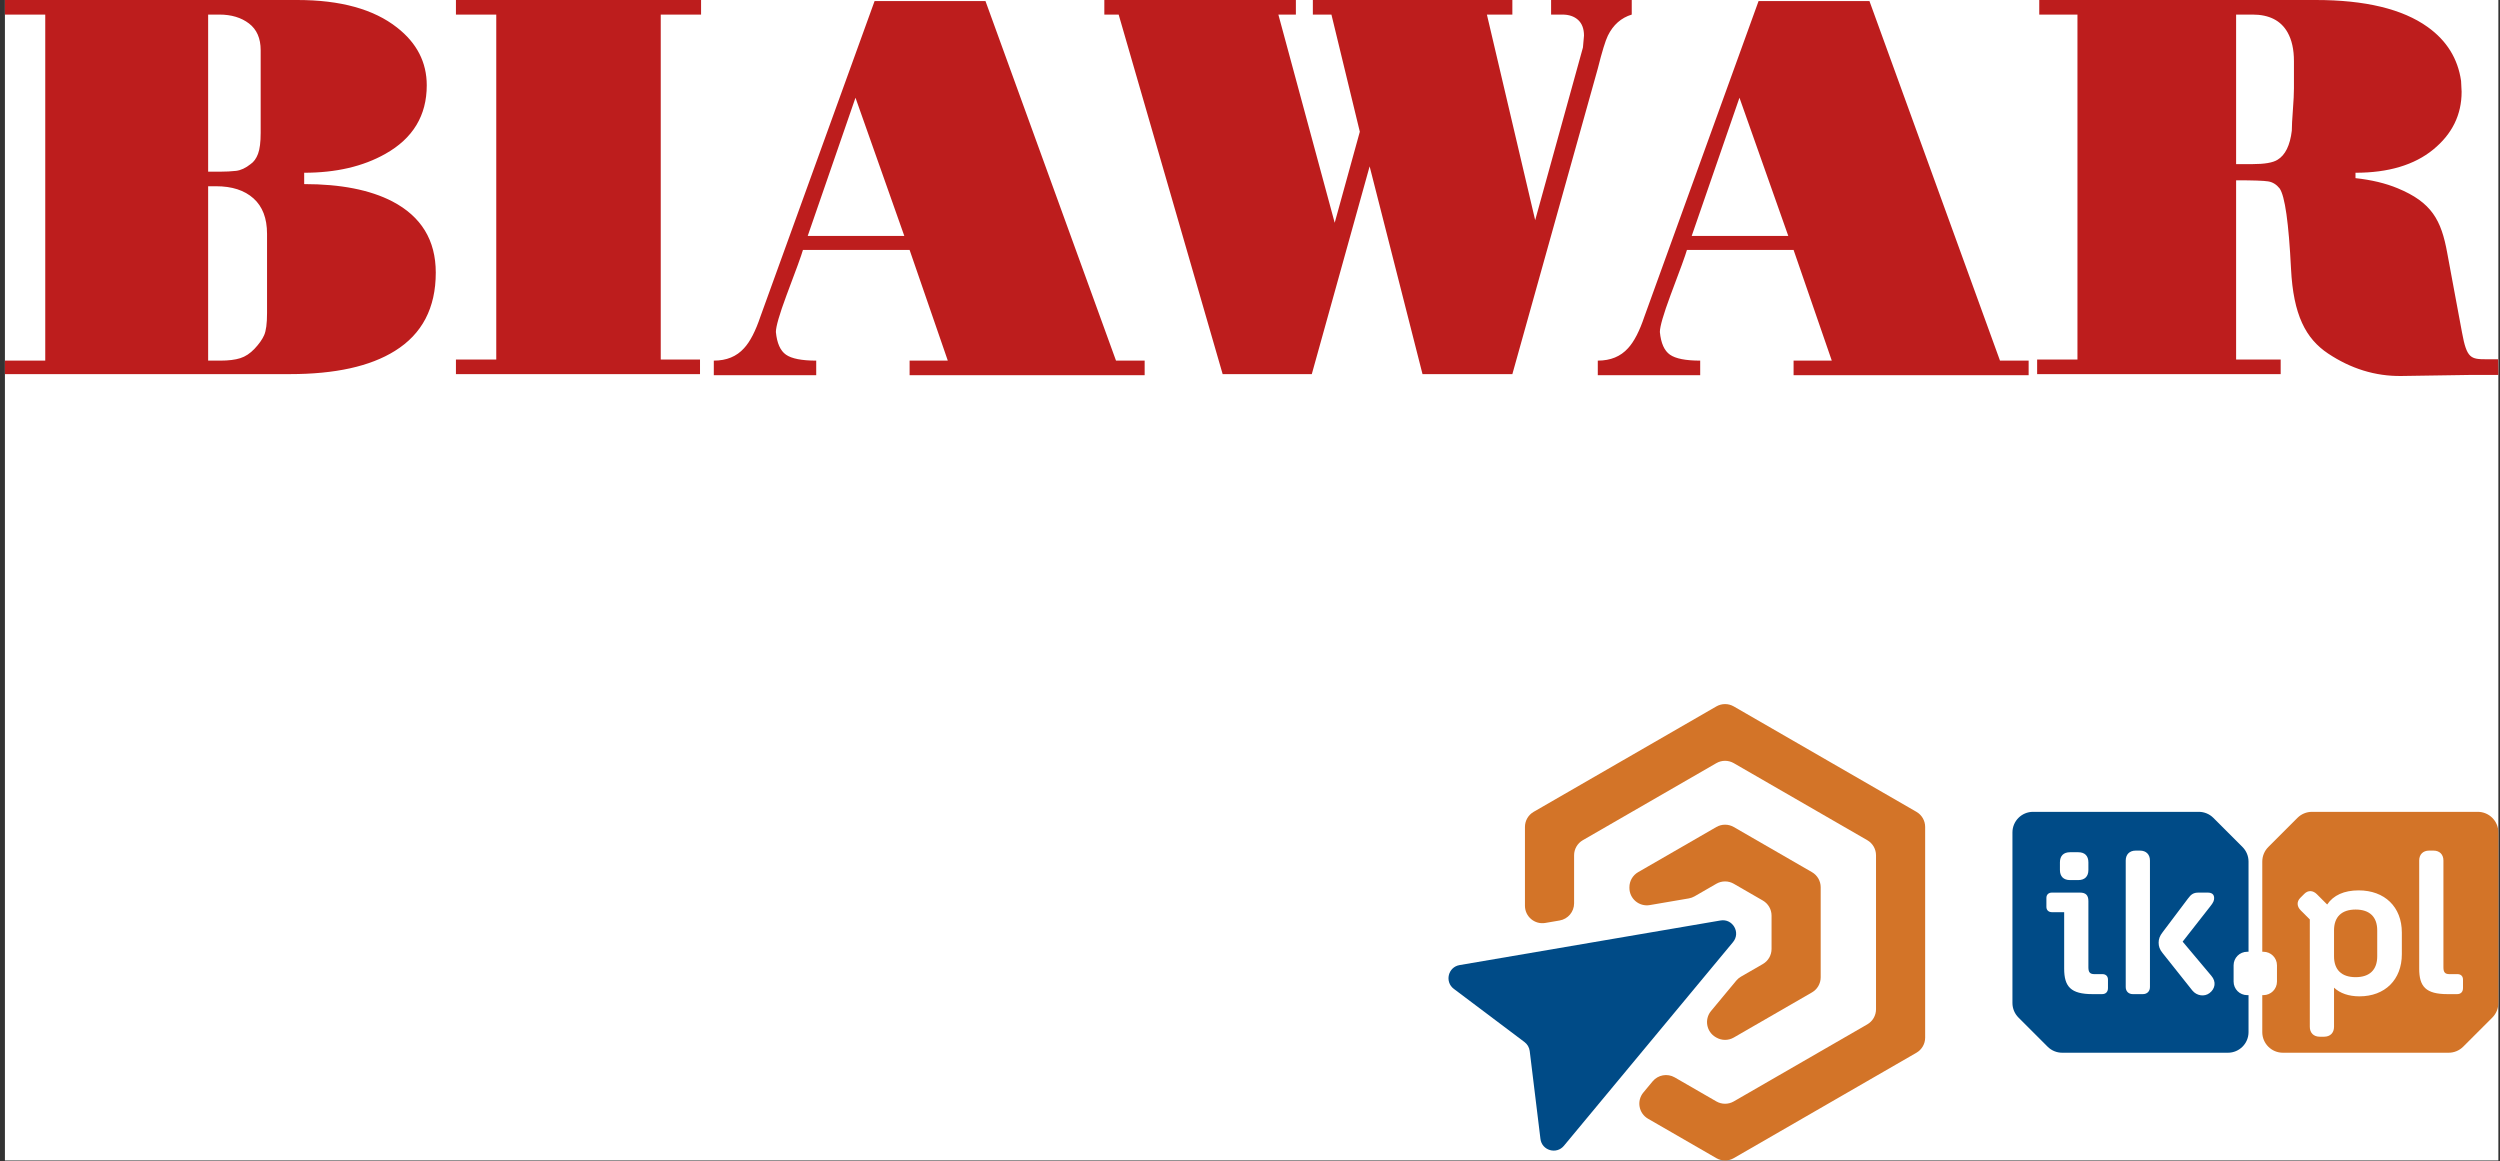
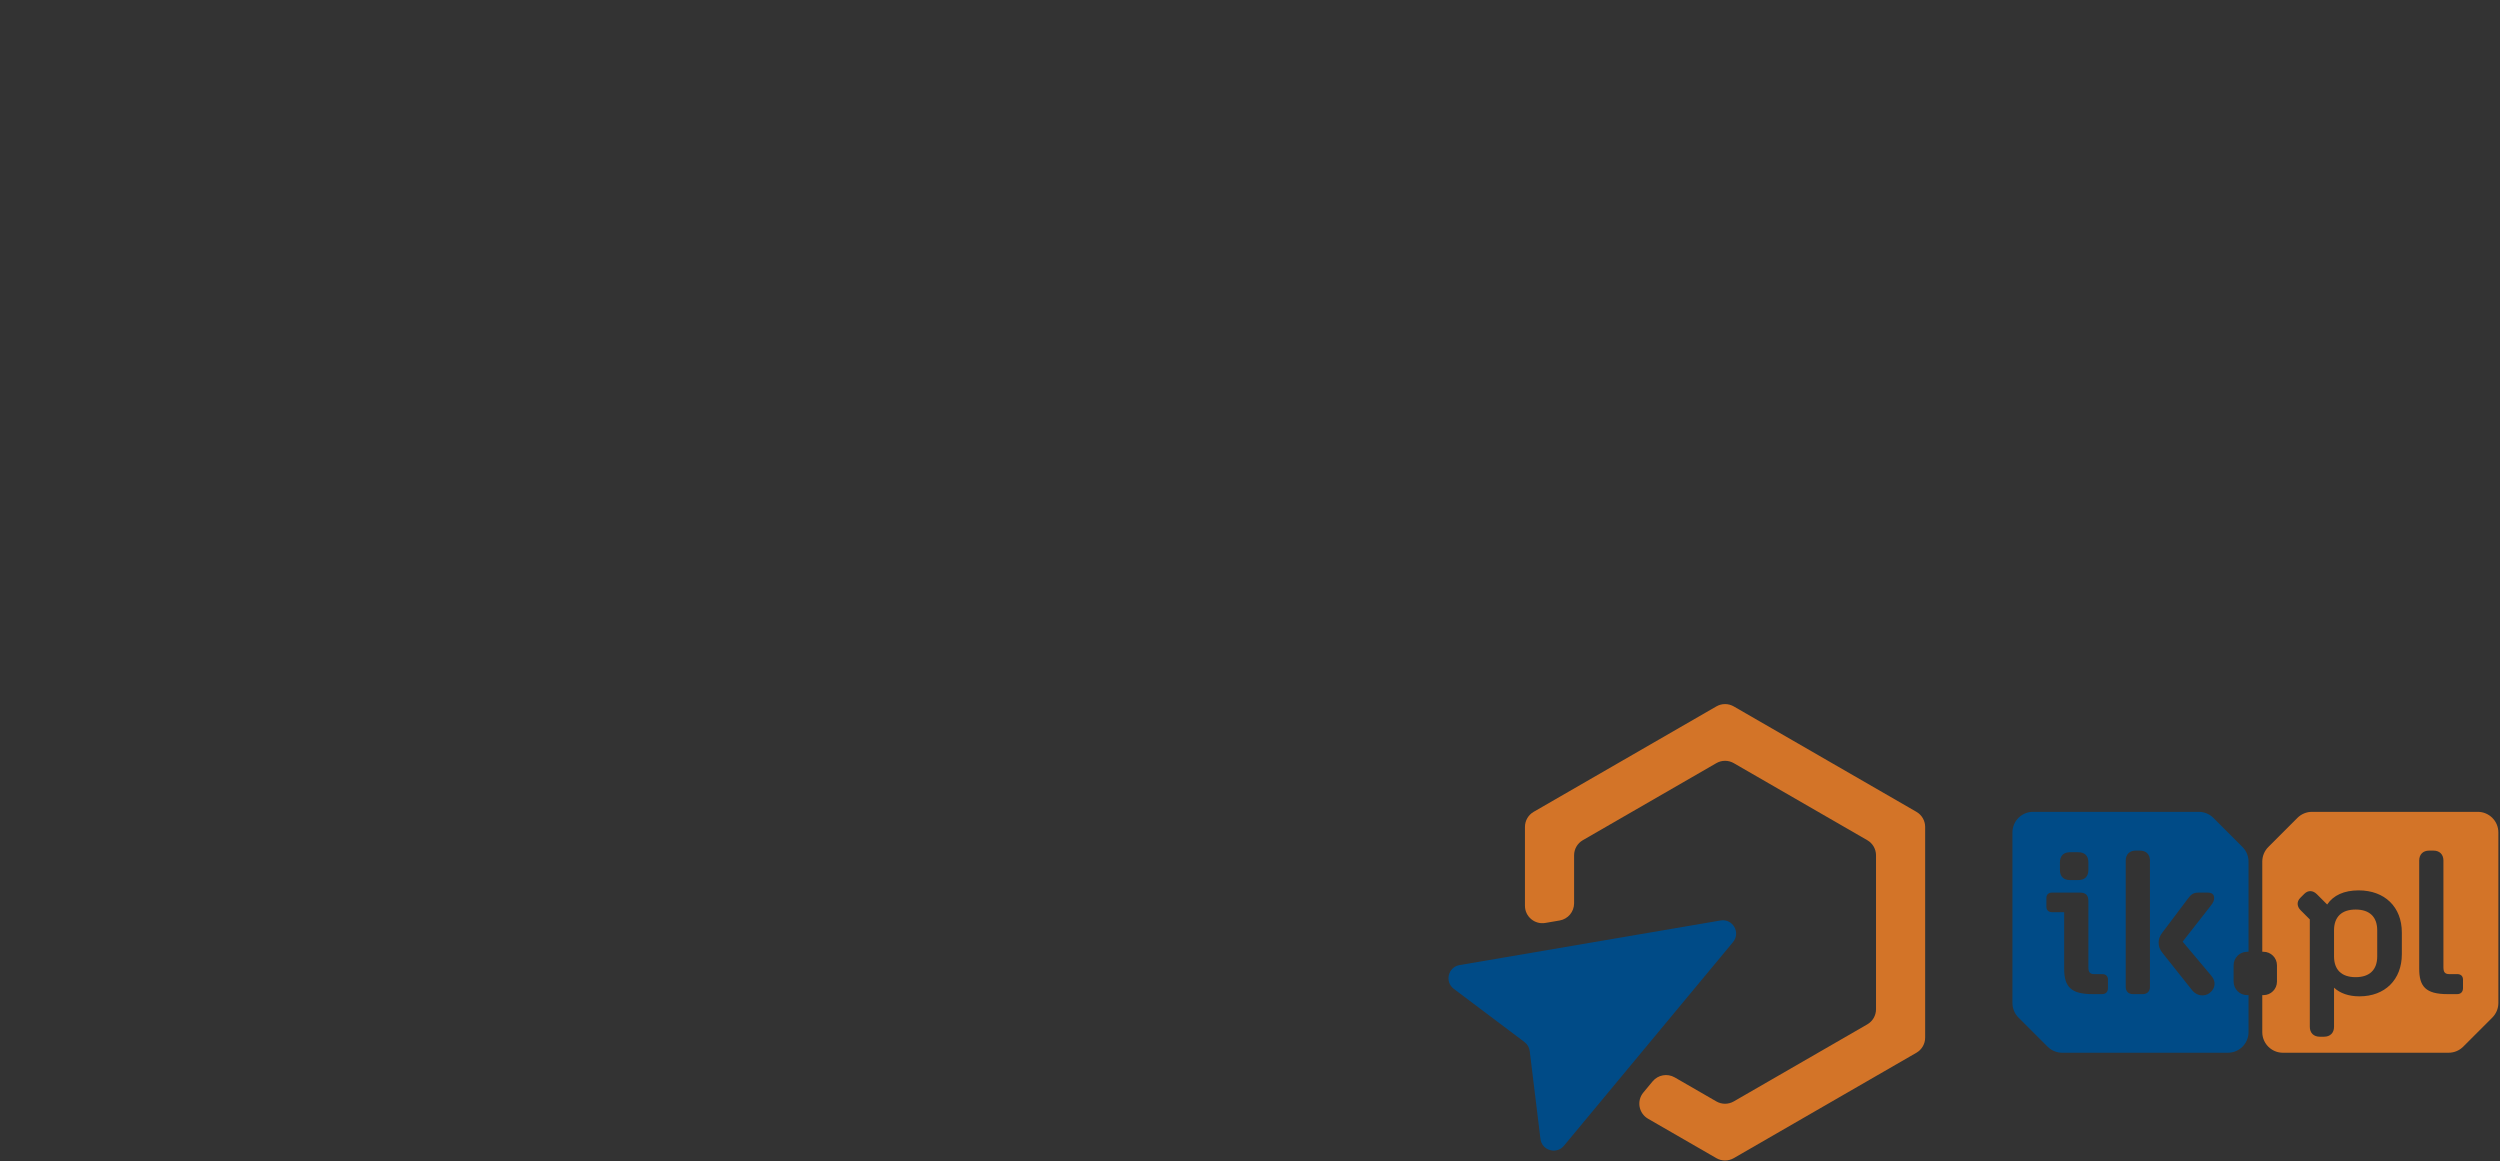
<svg xmlns="http://www.w3.org/2000/svg" width="381" height="177" viewBox="0 0 381 177" fill="none">
  <rect x="0" y="0" width="381" height="177" fill="#333333" stroke="none" />
  <g clip-path="url(#clip0_942_1261)">
-     <rect width="380" height="176.857" transform="translate(0.75)" fill="white" />
    <g clip-path="url(#clip1_942_1261)">
-       <path fill-rule="evenodd" clip-rule="evenodd" d="M6.896 2.221H0.75V0H45.306C51.883 0 56.951 1.399 60.508 4.196C63.527 6.554 65.037 9.489 65.037 12.999C65.037 17.606 62.934 21.09 58.73 23.448C55.333 25.368 51.209 26.327 46.357 26.327V28.055C51.91 28.055 56.385 28.933 59.78 30.688C64.201 32.992 66.412 36.612 66.412 41.548C66.412 46.923 64.336 50.9 60.185 53.477C56.411 55.836 51.075 57.015 44.174 57.015H0.75V54.959H6.896V2.221ZM39.727 20.239V7.651C39.727 5.842 39.133 4.484 37.948 3.579C36.762 2.674 35.252 2.221 33.419 2.221H31.721V26.163H33.581C34.443 26.163 35.239 26.122 35.966 26.04C36.694 25.957 37.435 25.615 38.19 25.011C38.675 24.682 39.053 24.161 39.322 23.448C39.592 22.735 39.727 21.665 39.727 20.239ZM40.697 35.625C40.697 33.266 40.009 31.469 38.635 30.236C37.26 29.001 35.36 28.384 32.934 28.384H31.721V54.959H33.581C34.821 54.959 35.832 54.835 36.613 54.588C37.395 54.342 38.123 53.861 38.796 53.148C39.471 52.435 39.956 51.75 40.252 51.091C40.549 50.433 40.697 49.309 40.697 47.718V35.625ZM75.63 2.221H69.484V0H106.843V2.221H100.698V54.794H106.681V57.015H69.484V54.794H75.63V2.221ZM115.9 48.212L133.286 0.165H150.187L170.079 54.959H174.445V57.18H138.623V54.959H144.445L138.623 38.093H122.369C122.154 38.86 121.318 41.164 119.863 45.004C118.784 47.91 118.245 49.775 118.245 50.598C118.407 52.298 118.919 53.45 119.782 54.053C120.644 54.657 122.181 54.959 124.391 54.959V57.18H108.784V54.959C110.725 54.959 112.261 54.328 113.393 53.066C114.31 52.079 115.145 50.461 115.9 48.212ZM137.815 35.953L130.375 14.892L123.097 35.953H137.815ZM170.483 2.221H168.3V0H197.492V2.221H194.823L203.408 33.952L207.236 20.075L202.91 2.221H200.079V0H230.484V2.221H226.603L233.961 33.554L241.239 7.24L241.401 5.43C241.401 4.388 241.104 3.593 240.511 3.044C239.918 2.496 239.11 2.221 238.085 2.221H236.387V0H248.678V2.221C247.061 2.715 245.849 3.785 245.04 5.43C244.662 6.198 244.15 7.871 243.503 10.449L230.484 57.015H216.791L208.732 25.354L199.917 57.015H186.332L170.483 2.221ZM250.619 48.212L268.005 0.165H284.905L304.798 54.959H309.165V57.18H273.342V54.959H279.164L273.342 38.093H257.088C256.873 38.86 256.037 41.164 254.582 45.004C253.503 47.91 252.964 49.775 252.964 50.598C253.126 52.298 253.638 53.45 254.501 54.053C255.363 54.657 256.9 54.959 259.11 54.959V57.18H243.503V54.959C245.444 54.959 246.98 54.328 248.113 53.066C249.029 52.079 249.865 50.461 250.619 48.212ZM272.533 35.953L265.094 14.892L257.816 35.953H272.533ZM316.604 2.221H310.782V0H352.912C360.459 0 366.147 1.371 369.974 4.114C372.886 6.198 374.583 8.941 375.069 12.341L375.15 13.986C375.15 17.497 373.707 20.431 370.823 22.79C367.939 25.148 363.99 26.327 358.977 26.327V27.15C360.194 27.281 361.338 27.475 362.408 27.731C363.478 27.988 364.475 28.308 365.398 28.69C370.595 30.842 372.052 33.533 372.961 38.564C373.65 42.375 374.512 46.842 375.213 50.681C375.933 54.623 376.54 54.752 378.95 54.752H380.713L380.75 57.142H376.371L366.012 57.3C361.97 57.362 358.235 56.162 354.813 53.886C351.389 51.61 349.502 47.992 349.152 40.972C348.802 33.952 348.222 29.865 347.413 28.713C346.928 28.11 346.348 27.753 345.674 27.644C345.001 27.534 343.37 27.479 340.783 27.479V54.794H347.575V57.015H310.459V54.794H316.604V2.221ZM349.597 9.297C349.597 7.542 349.273 6.088 348.626 4.937C347.602 3.126 345.823 2.221 343.289 2.221H340.783V25.011H343.289C345.122 25.011 346.389 24.792 347.09 24.353C348.276 23.64 349.004 22.159 349.273 19.91C349.273 19.252 349.327 18.21 349.435 16.784C349.543 15.358 349.597 14.261 349.597 13.493V9.297Z" fill="#BD1D1D" />
-     </g>
+       </g>
    <g clip-path="url(#clip2_942_1261)">
      <path d="M342.466 145.049H342.676V131.304C342.676 130.471 342.346 129.673 341.757 129.084L337.317 124.643C336.728 124.055 335.929 123.724 335.096 123.724H309.836C308.102 123.724 306.696 125.13 306.696 126.864V152.856C306.696 153.688 307.027 154.487 307.616 155.076L312.056 159.516C312.645 160.105 313.444 160.436 314.276 160.436H339.537C341.271 160.436 342.676 159.03 342.676 157.296V151.659H342.466C341.325 151.659 340.401 150.734 340.401 149.594V147.114C340.401 145.973 341.325 145.049 342.466 145.049ZM313.933 131.417C313.933 130.433 314.487 129.88 315.471 129.88H316.733C317.717 129.88 318.271 130.433 318.271 131.417V132.586C318.271 133.57 317.717 134.124 316.733 134.124H315.471C314.487 134.124 313.933 133.57 313.933 132.586V131.417ZM321.255 150.581C321.255 151.166 320.916 151.504 320.363 151.504H318.886C315.595 151.504 314.579 150.366 314.579 147.628V139.015H312.703C312.211 139.015 311.872 138.707 311.872 138.215V136.831C311.872 136.339 312.211 136.032 312.703 136.032H316.979C317.84 136.032 318.271 136.401 318.271 137.323V147.413C318.271 148.181 318.517 148.458 319.194 148.458H320.424C320.916 148.458 321.255 148.766 321.255 149.289V150.581ZM327.653 150.427C327.653 151.073 327.221 151.504 326.576 151.504H325.038C324.392 151.504 323.961 151.073 323.961 150.427V131.141C323.961 130.218 324.545 129.633 325.468 129.633H326.145C327.068 129.633 327.653 130.218 327.653 131.141V150.427ZM336.726 151.35C335.958 151.934 334.789 151.781 334.112 150.95L329.59 145.26C329.129 144.706 328.975 144.213 328.975 143.66C328.975 143.137 329.129 142.645 329.59 142.061L333.435 136.955C333.928 136.277 334.296 136.032 335.066 136.032H336.449C337.096 136.032 337.434 136.308 337.434 136.862C337.434 137.231 337.341 137.508 336.85 138.124L332.635 143.506L337.003 148.704C337.803 149.628 337.588 150.704 336.726 151.35Z" fill="#004B87" />
      <path d="M358.997 138.615C356.844 138.615 355.706 139.753 355.706 141.784V145.751C355.706 147.782 356.844 148.92 358.997 148.92C361.15 148.92 362.288 147.782 362.288 145.751V141.784C362.288 139.753 361.15 138.615 358.997 138.615Z" fill="#D37428" />
      <path d="M377.611 123.724H352.351C351.518 123.724 350.719 124.054 350.13 124.643L345.69 129.084C345.101 129.673 344.771 130.471 344.771 131.304V145.049H344.946C346.087 145.049 347.011 145.973 347.011 147.114V149.593C347.011 150.734 346.087 151.659 344.946 151.659H344.771V157.296C344.771 159.03 346.176 160.436 347.91 160.436H373.171C374.003 160.436 374.802 160.105 375.391 159.516L379.831 155.076C380.42 154.487 380.751 153.688 380.751 152.856V126.863C380.751 125.13 379.345 123.724 377.611 123.724ZM366.041 145.413C366.041 149.32 363.457 151.842 359.582 151.842C357.952 151.842 356.628 151.38 355.706 150.52V156.487C355.706 157.41 355.121 157.994 354.199 157.994H353.522C352.599 157.994 352.015 157.41 352.015 156.487V140.122L350.631 138.739C350.046 138.154 349.985 137.415 350.569 136.831L351.184 136.216C351.769 135.631 352.507 135.693 353.091 136.277L354.66 137.847C355.614 136.431 357.244 135.694 359.459 135.694C363.427 135.694 366.041 138.215 366.041 142.122L366.041 145.413ZM375.361 150.581C375.361 151.166 375.023 151.504 374.469 151.504H372.993C369.702 151.504 368.686 150.366 368.686 147.628V131.141C368.686 130.218 369.27 129.633 370.193 129.633H370.87C371.793 129.633 372.378 130.218 372.378 131.141V147.413C372.378 148.182 372.624 148.458 373.3 148.458H374.531C375.023 148.458 375.361 148.767 375.361 149.289V150.581Z" fill="#D37428" />
      <path d="M234.764 173.569L233.129 160.184C233.062 159.637 232.775 159.14 232.335 158.809L221.561 150.701C220.139 149.63 220.685 147.378 222.439 147.079L262.21 140.28C264.067 139.962 265.317 142.127 264.113 143.576L238.34 174.619C237.203 175.988 234.98 175.335 234.764 173.569Z" fill="#004B87" />
-       <path d="M261.573 107.658L233.731 123.724C232.909 124.198 232.403 125.074 232.403 126.022V138.041C232.403 139.685 233.883 140.933 235.504 140.656L237.685 140.283C238.96 140.065 239.892 138.961 239.892 137.668V130.346C239.892 129.398 240.398 128.522 241.219 128.048L261.573 116.303C262.393 115.83 263.404 115.83 264.225 116.303L284.578 128.048C285.399 128.521 285.905 129.398 285.905 130.346V153.814C285.905 154.762 285.399 155.638 284.578 156.112L264.225 167.856C263.404 168.33 262.393 168.33 261.572 167.856L255.228 164.195C254.108 163.549 252.686 163.804 251.86 164.798L250.446 166.501C249.396 167.766 249.737 169.672 251.162 170.494L261.572 176.502C262.393 176.975 263.404 176.975 264.225 176.502L292.066 160.436C292.887 159.962 293.393 159.086 293.393 158.137V126.022C293.393 125.074 292.887 124.198 292.066 123.724L264.225 107.658C263.404 107.184 262.393 107.184 261.573 107.658Z" fill="#D37428" />
-       <path d="M261.572 126.038L249.651 132.917C248.829 133.391 248.323 134.267 248.323 135.215V135.319C248.323 136.963 249.803 138.212 251.424 137.935L257.372 136.918C257.682 136.865 257.98 136.757 258.252 136.6L261.573 134.684C262.393 134.21 263.404 134.21 264.225 134.684L268.657 137.242C269.479 137.716 269.985 138.592 269.985 139.54V144.621C269.985 145.569 269.479 146.445 268.657 146.919L265.32 148.845C265.048 149.002 264.805 149.206 264.605 149.448L260.763 154.075C259.713 155.34 260.054 157.246 261.478 158.068L261.572 158.122C262.393 158.596 263.404 158.596 264.225 158.122L276.146 151.242C276.967 150.769 277.473 149.892 277.473 148.944V135.216C277.473 134.268 276.967 133.392 276.146 132.918L264.225 126.038C263.404 125.565 262.393 125.565 261.572 126.038Z" fill="#D37428" />
+       <path d="M261.573 107.658L233.731 123.724C232.909 124.198 232.403 125.074 232.403 126.022V138.041C232.403 139.685 233.883 140.933 235.504 140.656L237.685 140.283C238.96 140.065 239.892 138.961 239.892 137.668V130.346C239.892 129.398 240.398 128.522 241.219 128.048L261.573 116.303C262.393 115.83 263.404 115.83 264.225 116.303L284.578 128.048C285.399 128.521 285.905 129.398 285.905 130.346V153.814C285.905 154.762 285.399 155.638 284.578 156.112L264.225 167.856C263.404 168.33 262.393 168.33 261.572 167.856L255.228 164.195C254.108 163.549 252.686 163.804 251.86 164.798L250.446 166.501C249.396 167.766 249.737 169.672 251.162 170.494L261.572 176.502C262.393 176.975 263.404 176.975 264.225 176.502L292.066 160.436C292.887 159.962 293.393 159.086 293.393 158.137V126.022C293.393 125.074 292.887 124.198 292.066 123.724L264.225 107.658C263.404 107.184 262.393 107.184 261.573 107.658" fill="#D37428" />
    </g>
  </g>
  <defs>
    <clipPath id="clip0_942_1261">
      <rect width="380" height="176.857" fill="white" transform="translate(0.75)" />
    </clipPath>
    <clipPath id="clip1_942_1261">
      <rect width="380" height="57.303" fill="white" transform="translate(0.75)" />
    </clipPath>
    <clipPath id="clip2_942_1261">
      <rect width="160" height="69.555" fill="white" transform="translate(220.75 107.302)" />
    </clipPath>
  </defs>
</svg>